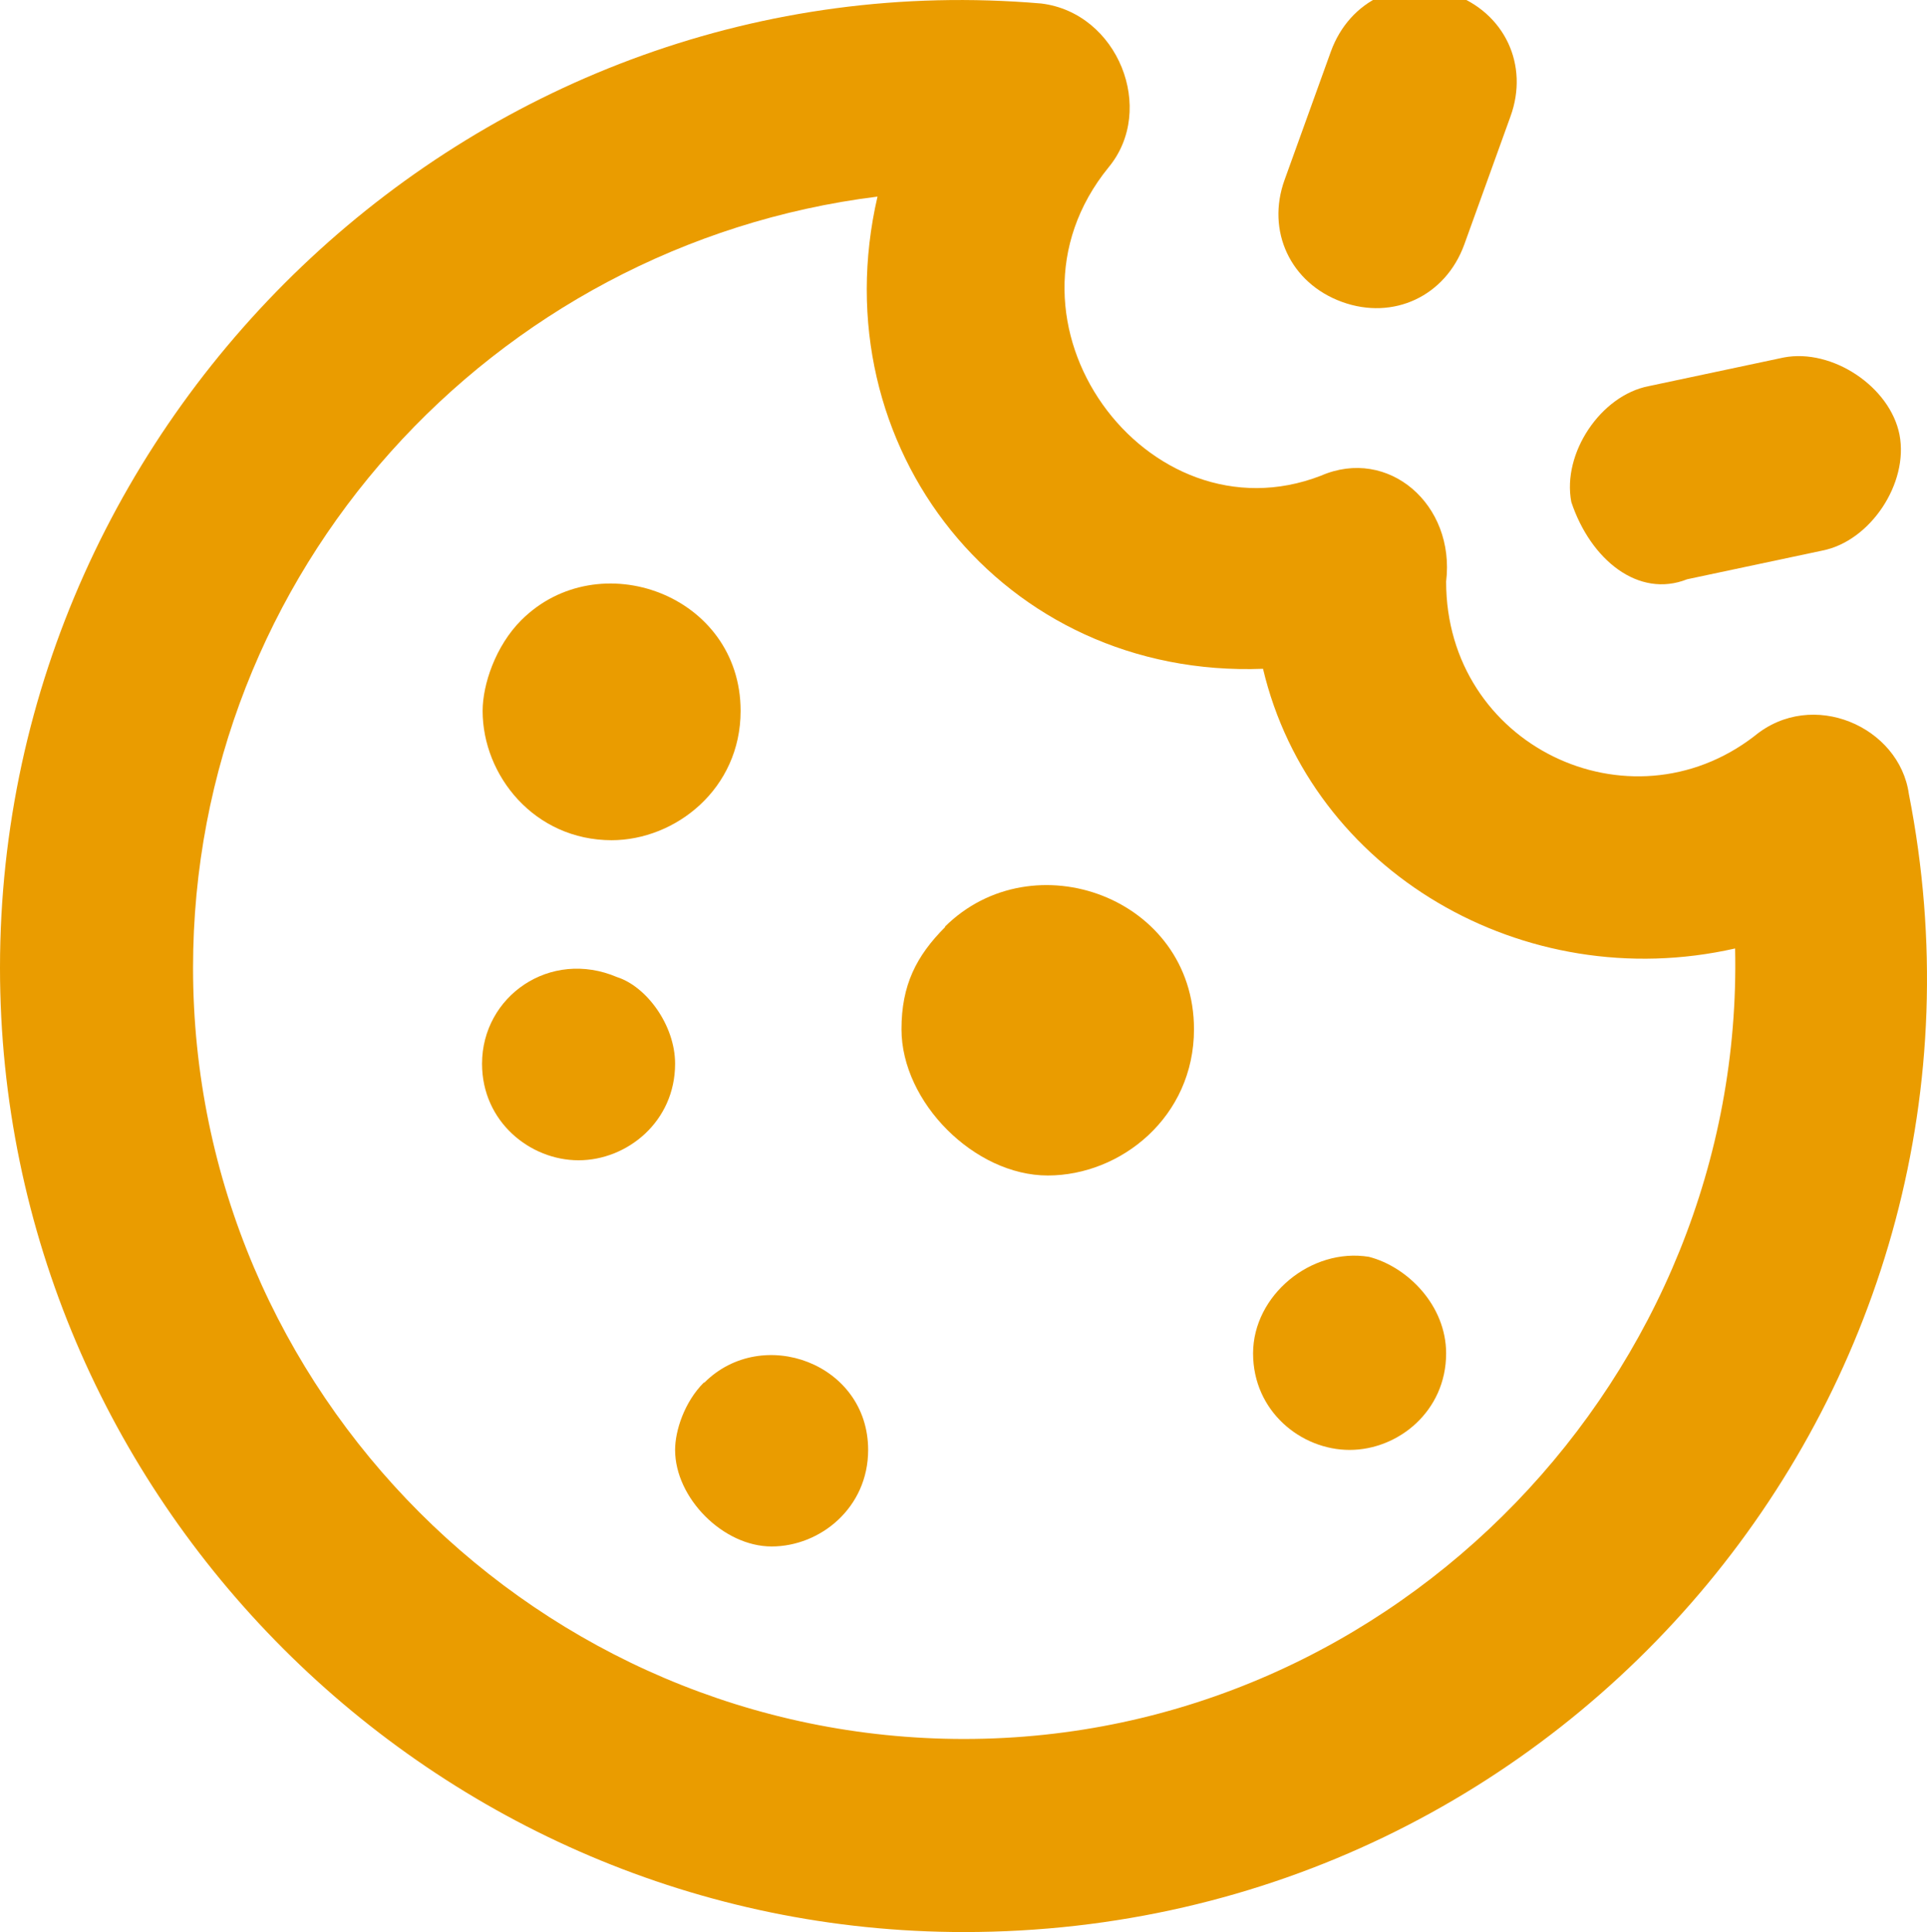
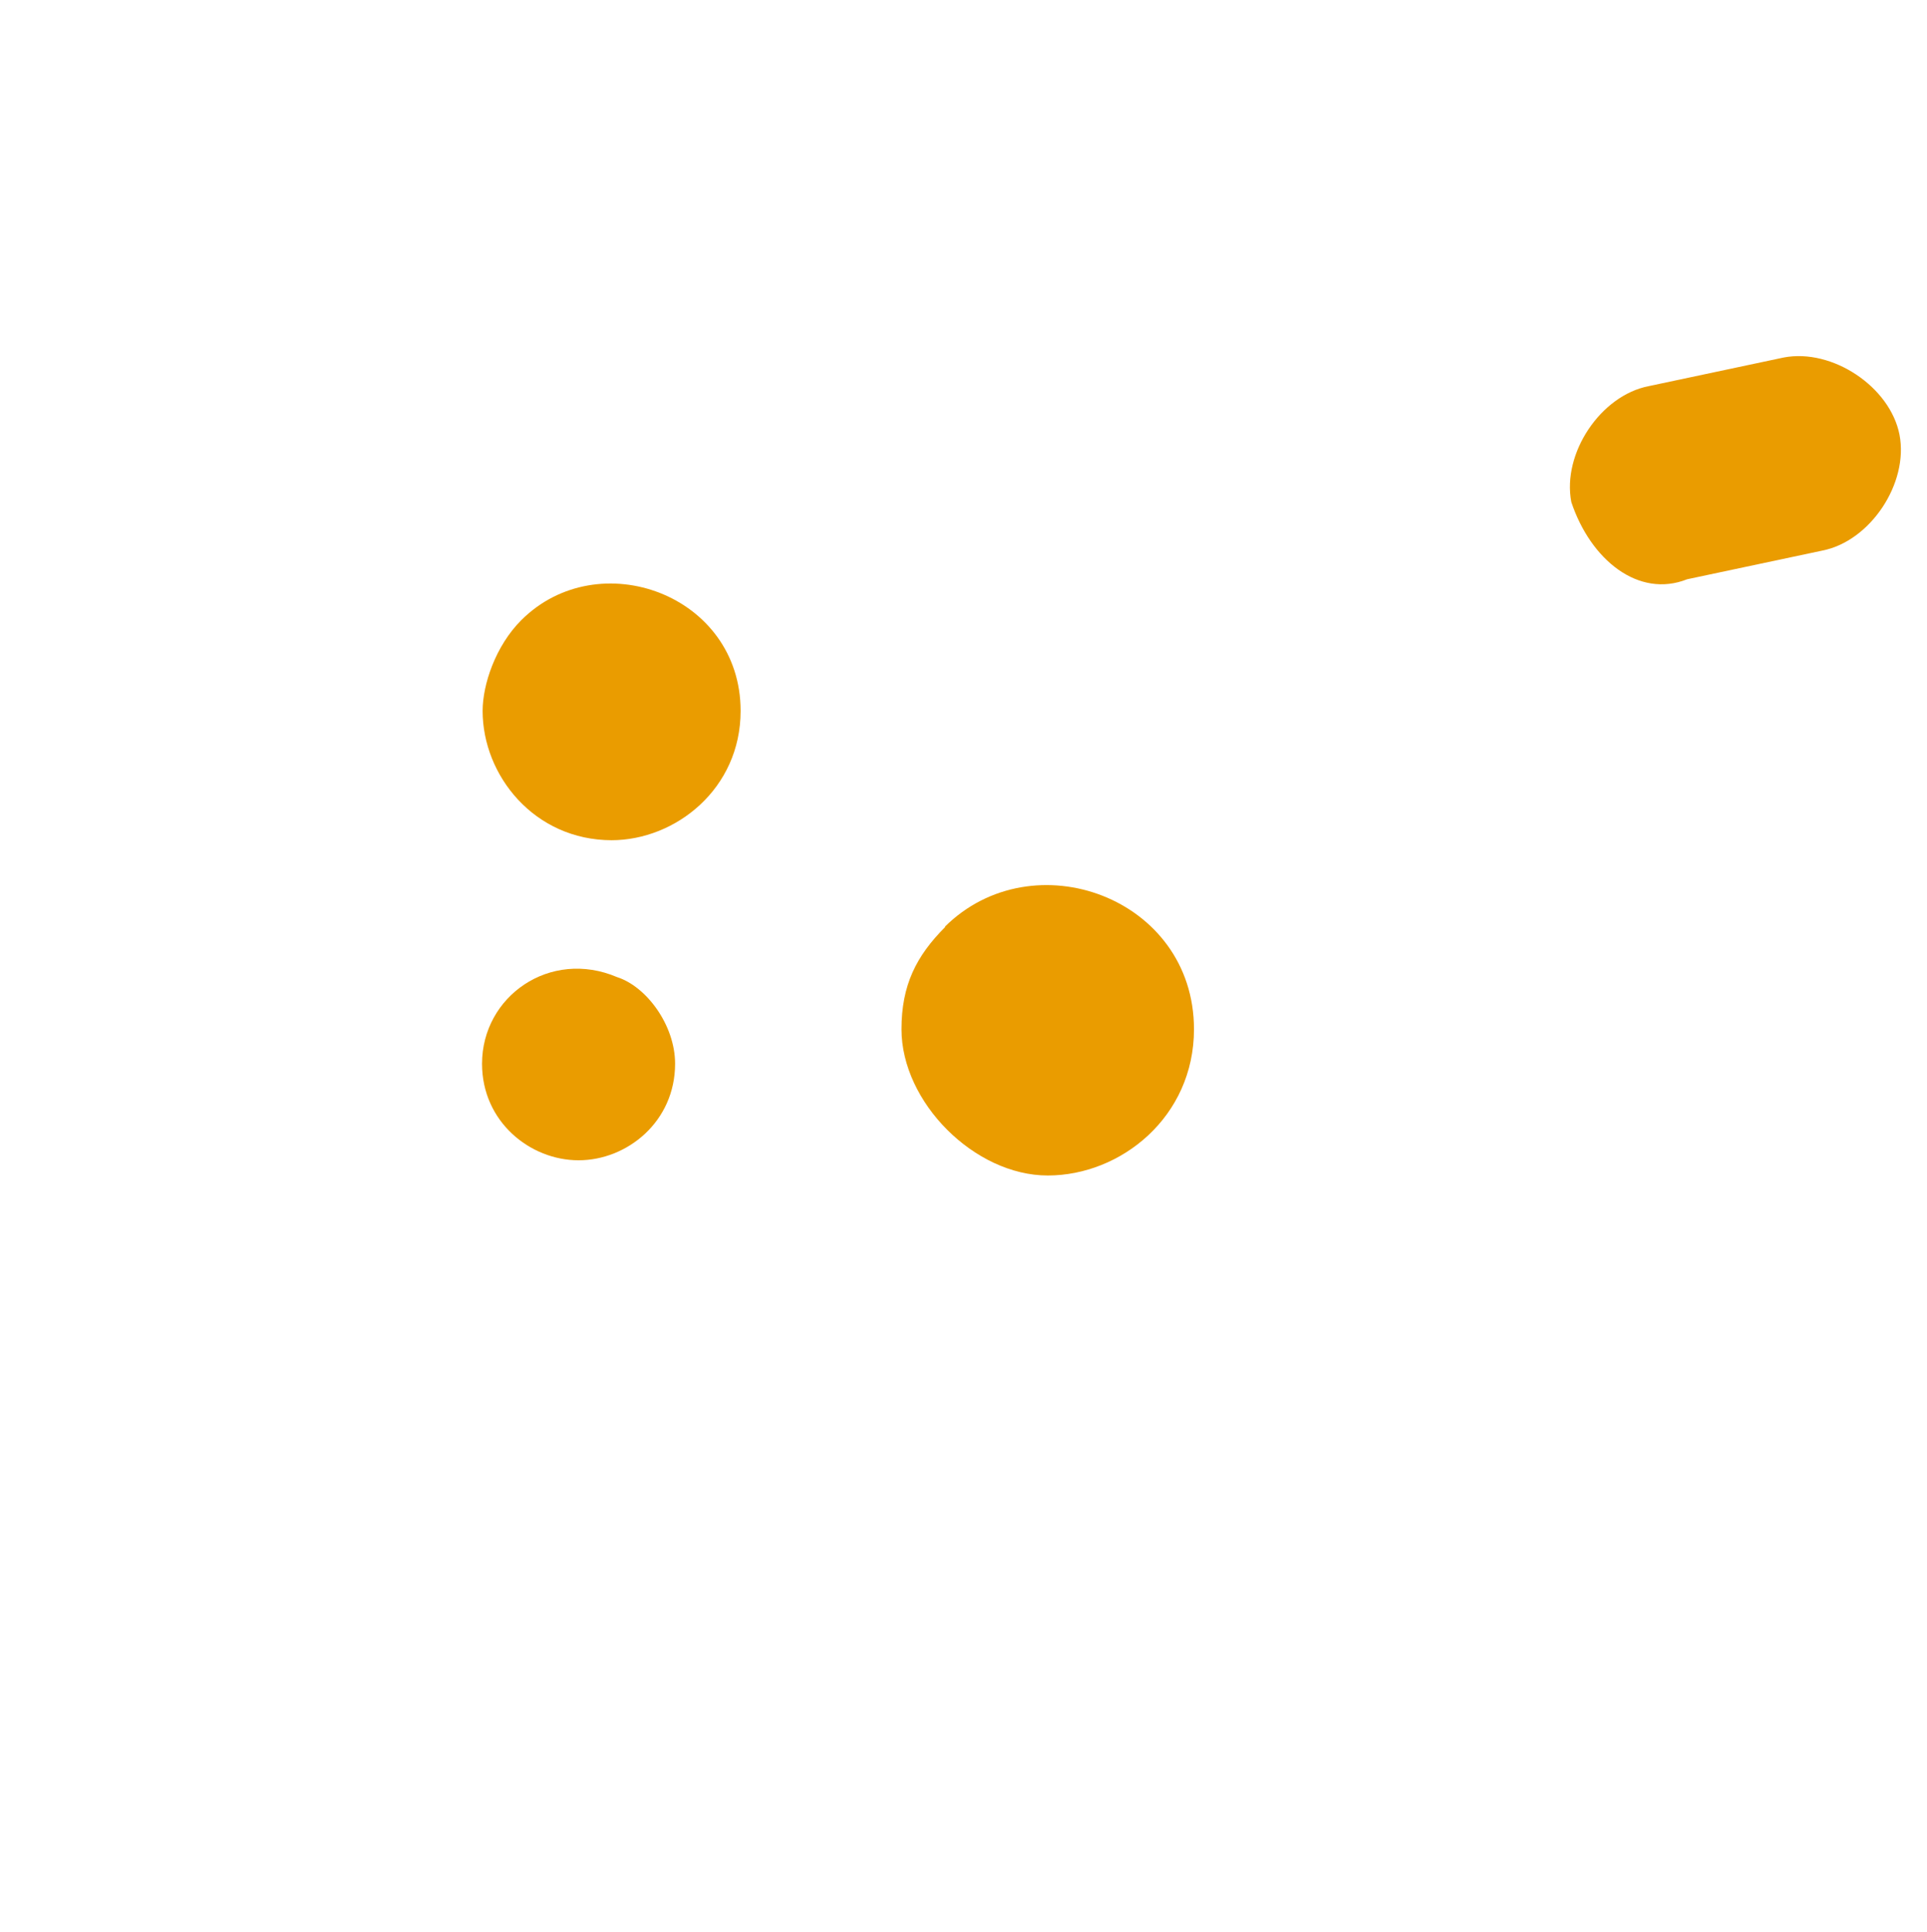
<svg xmlns="http://www.w3.org/2000/svg" height="33.02" viewBox="0 0 32.94 33.02" width="32.94">
-   <path d="M32.63,13.57c-.16-1.15-1.65-1.81-2.64-.99-2.14,1.65-5.27.16-5.27-2.64.16-1.32-.99-2.31-2.14-1.81-2.97,1.15-5.77-2.64-3.63-5.27.82-.99.16-2.64-1.15-2.8C8.24-.76,0,6.98,0,16.54c0,9.06,7.42,16.48,16.48,16.48,10.38,0,18.13-9.39,16.15-19.45ZM16.48,29.72c-7.25,0-13.18-5.93-13.18-13.18,0-6.76,5.11-12.36,11.7-13.18-.99,4.28,2.14,8.24,6.59,8.07.82,3.46,4.45,5.6,8.07,4.78.16,7.25-5.77,13.51-13.18,13.51Z" fill="#ea9c00" />
  <path d="M16.16,15.84c-.5.5-.75,1-.75,1.75,0,1.25,1.25,2.5,2.5,2.5s2.5-1,2.5-2.5c0-2.25-2.75-3.25-4.26-1.75Z" fill="#ea9c00" />
  <path d="M10.55,16.7c-1.15-.49-2.31.33-2.31,1.48,0,.99.82,1.65,1.65,1.65s1.65-.66,1.65-1.65c0-.66-.49-1.32-.99-1.48Z" fill="#ea9c00" />
  <path d="M10.45,14.36c1.1,0,2.21-.88,2.21-2.21,0-1.99-2.43-2.87-3.75-1.55-.44.44-.66,1.1-.66,1.55,0,1.1.88,2.21,2.21,2.21Z" fill="#ea9c00" />
-   <path d="M12.03,23.63c-.33.33-.49.82-.49,1.15,0,.82.82,1.65,1.65,1.65s1.65-.66,1.65-1.65c0-1.48-1.81-2.14-2.8-1.15Z" fill="#ea9c00" />
-   <path d="M23.4,21.48c-.99-.16-1.98.66-1.98,1.65s.82,1.65,1.65,1.65,1.65-.66,1.65-1.65c0-.82-.66-1.48-1.32-1.65Z" fill="#ea9c00" />
-   <path d="M25.03,4.18l.79-2.19c.32-.88-.1-1.77-.98-2.09s-1.77.1-2.09.98l-.79,2.19c-.32.88.1,1.77.98,2.09s1.77-.1,2.09-.98Z" fill="#ea9c00" />
  <path d="M28.84,9.9l2.31-.49c.82-.16,1.48-1.15,1.32-1.98-.16-.82-1.15-1.48-1.98-1.32l-2.31.49c-.82.16-1.48,1.15-1.32,1.98.33.99,1.15,1.65,1.98,1.32Z" fill="#ea9c00" />
</svg>